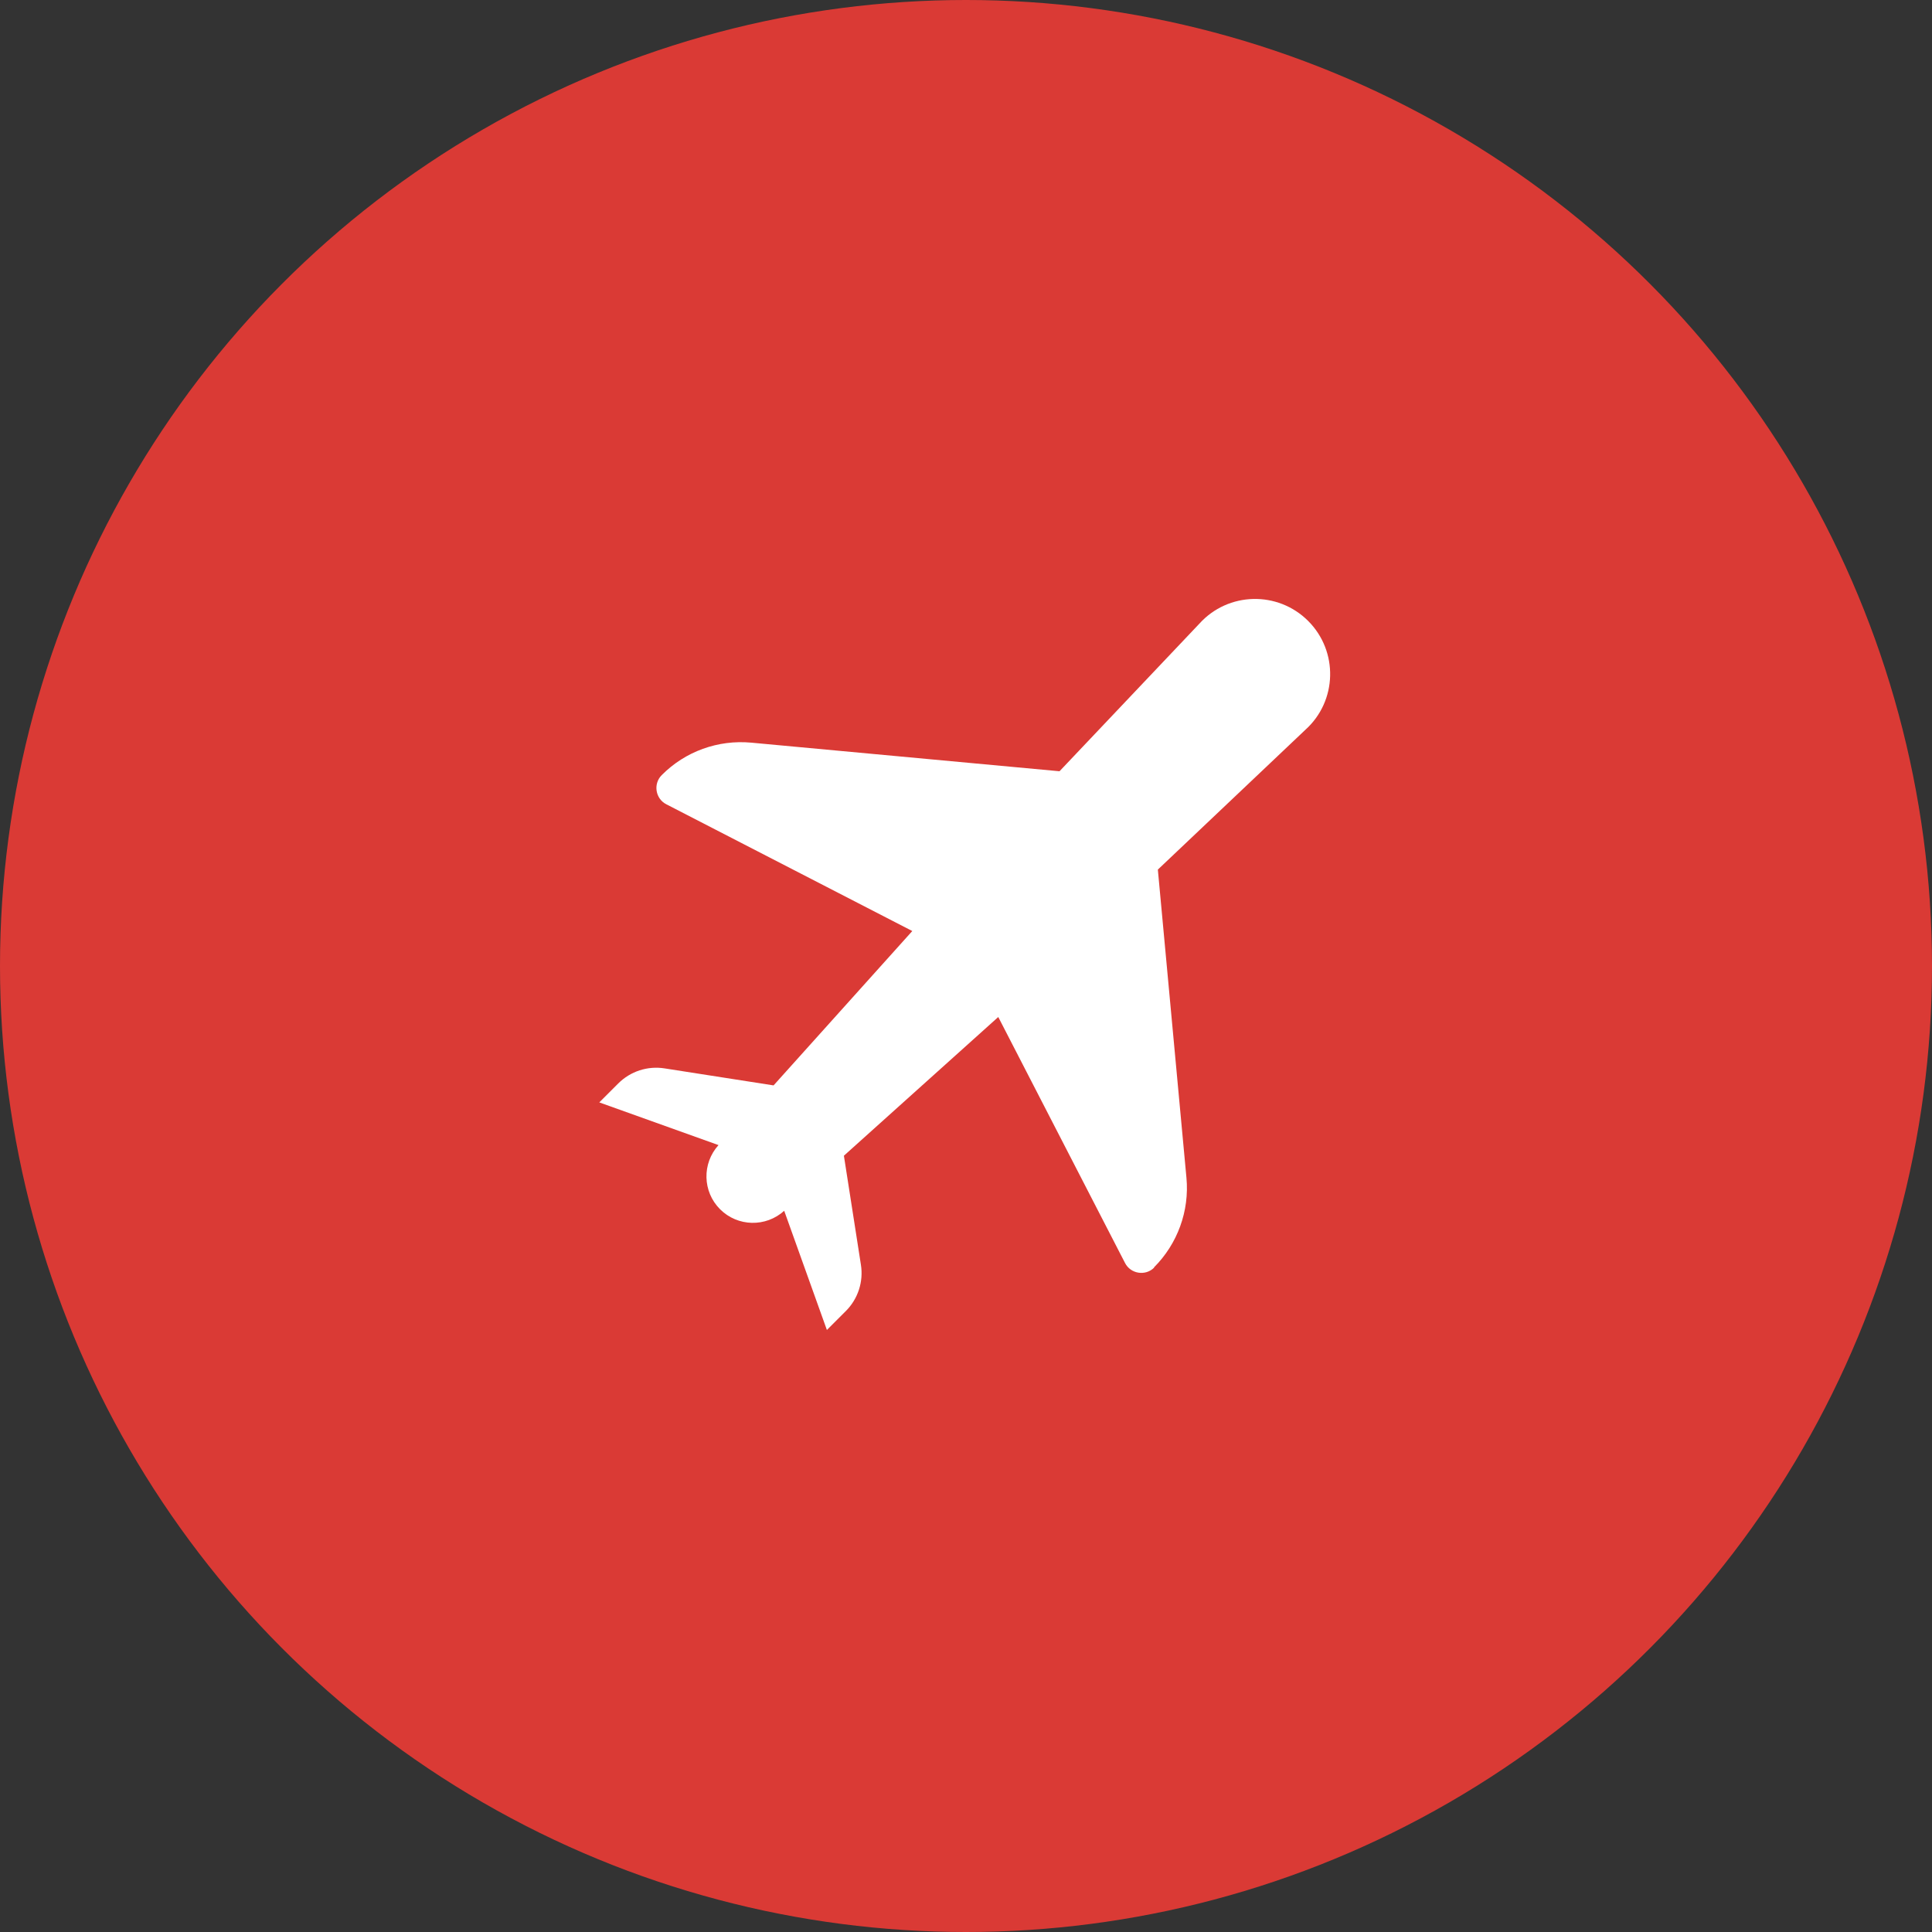
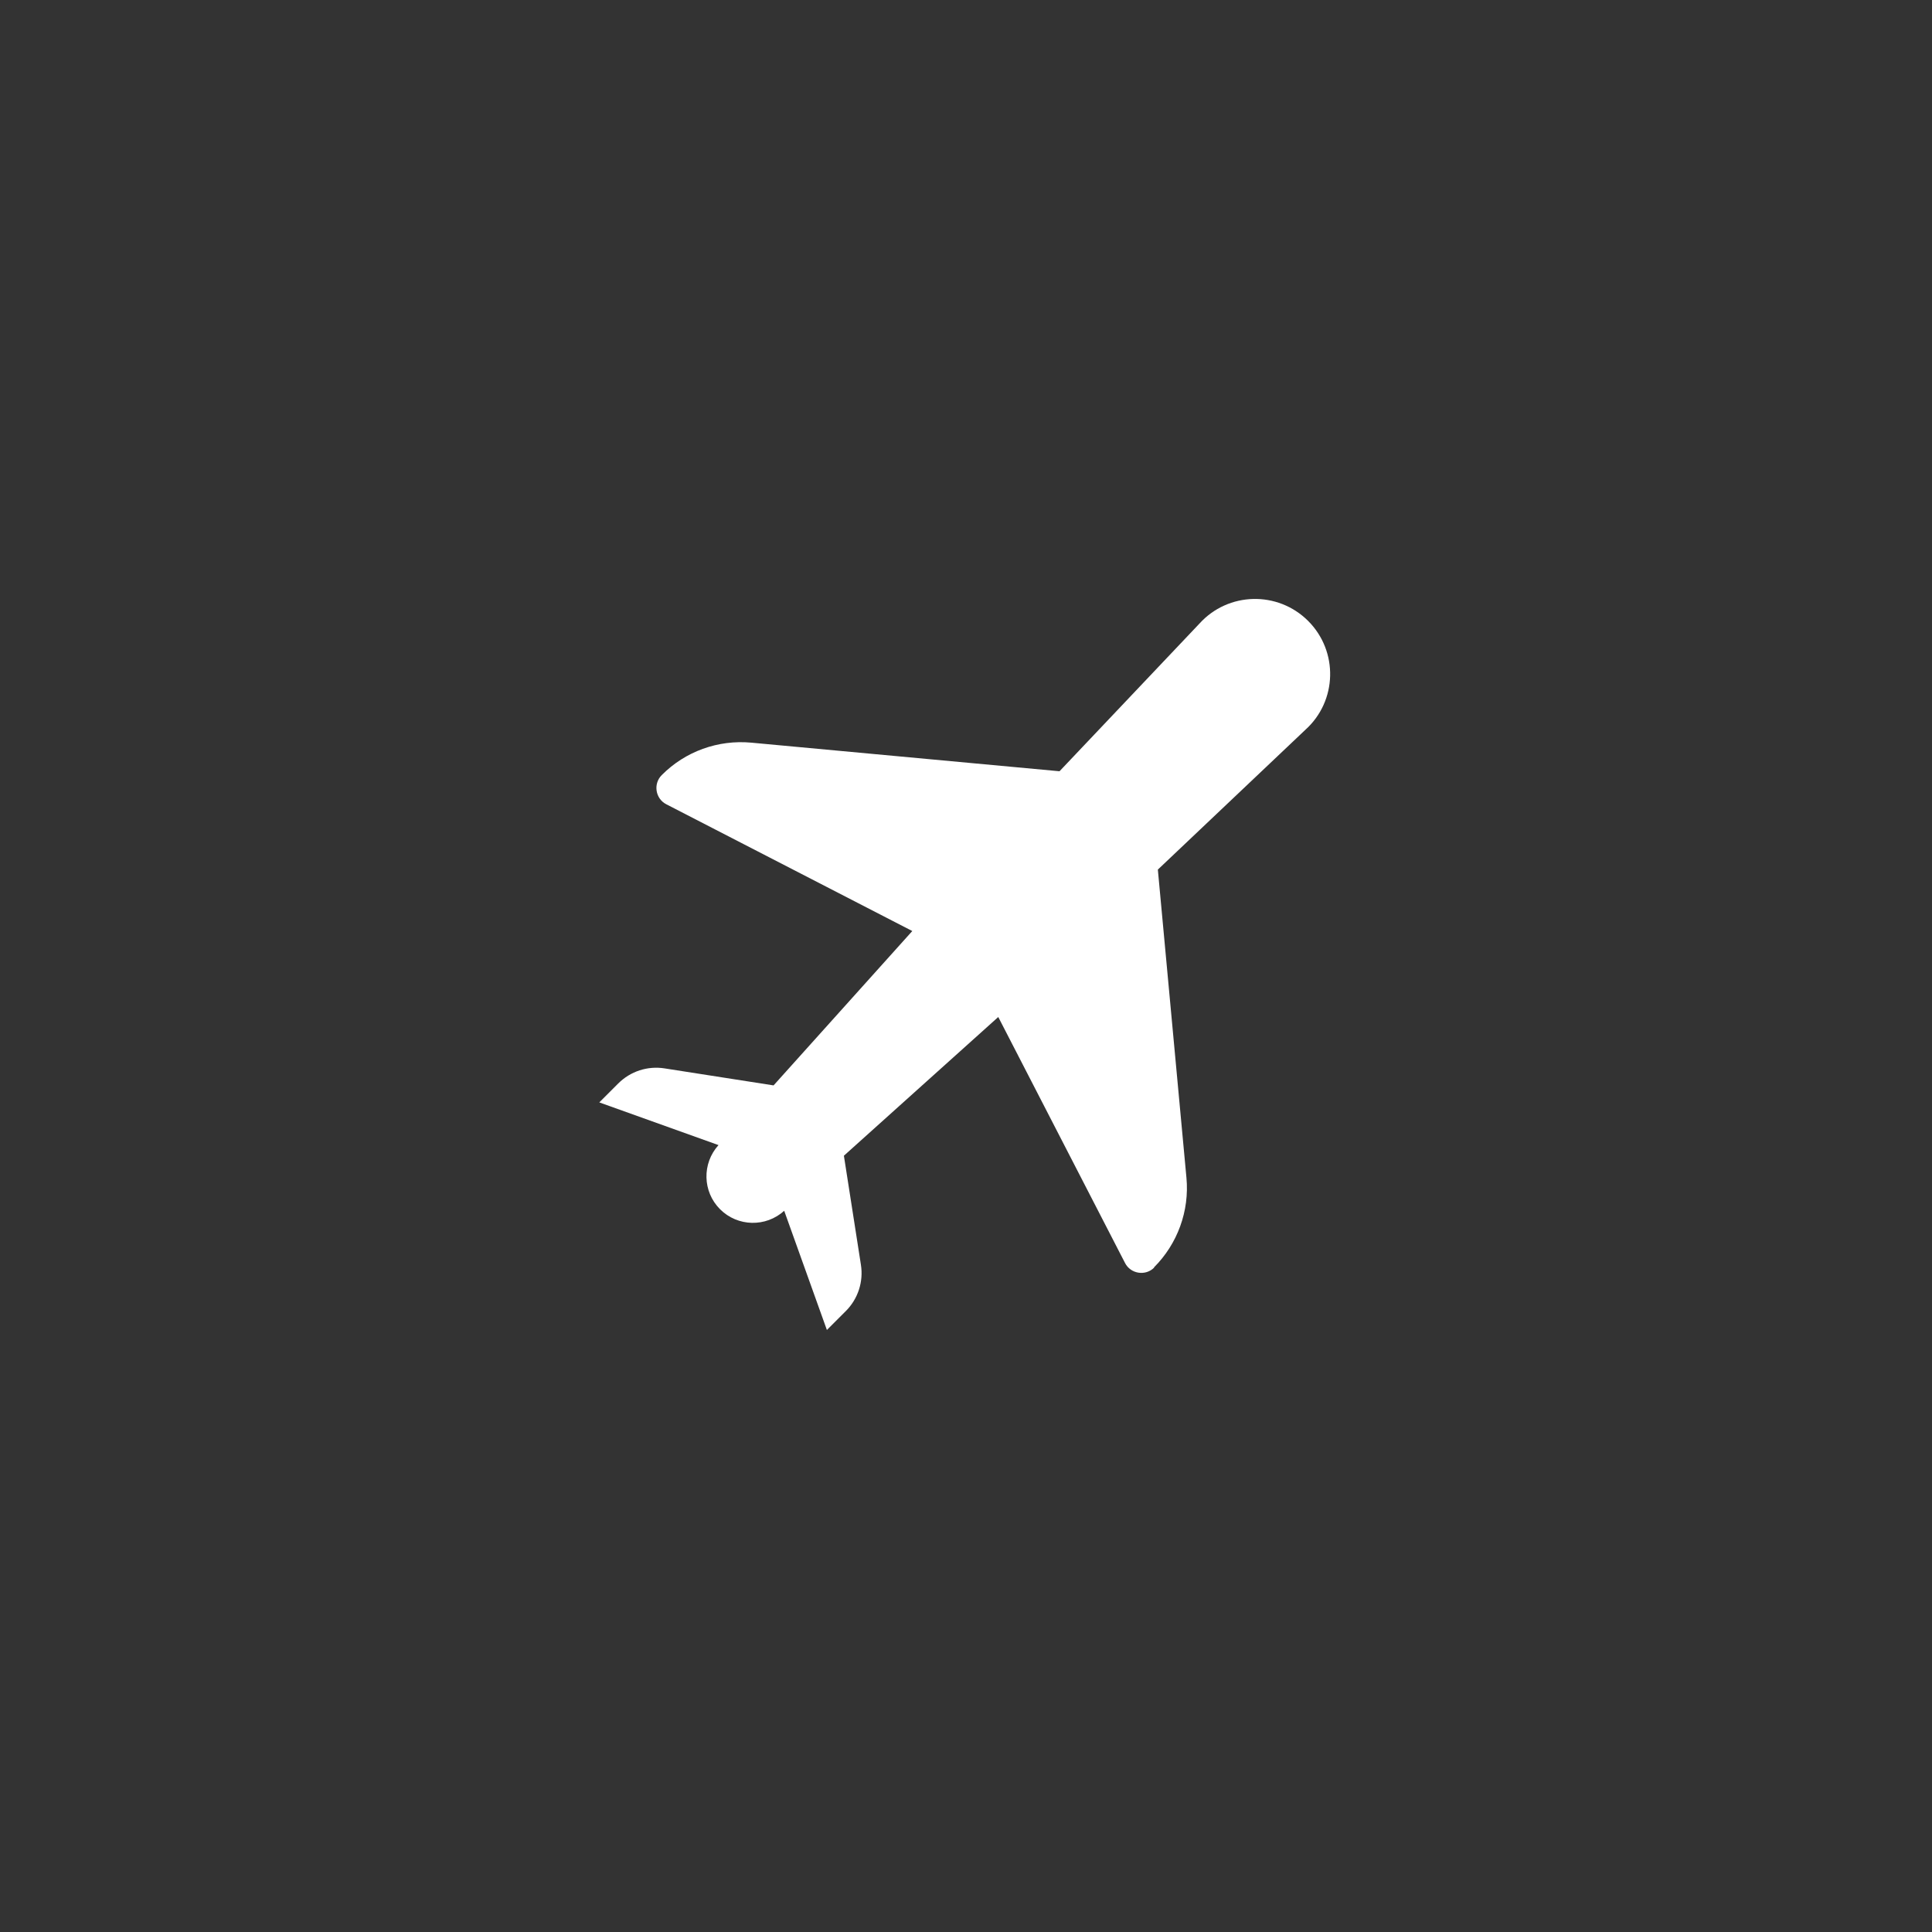
<svg xmlns="http://www.w3.org/2000/svg" width="100" height="100" viewBox="0 0 100 100" fill="none">
  <rect x="0" y="0" width="100" height="100" fill="#333333" stroke="none" />
-   <circle cx="50" cy="50" r="50" fill="#DA3A35" />
  <path d="M59.73 65.6C60.95 64.38 61.57 62.68 61.41 60.96L59.93 45.01L67.57 37.77C69.22 36.28 69.28 33.71 67.71 32.14C66.14 30.57 63.57 30.63 62.08 32.28L54.84 39.92L38.89 38.44C37.17 38.28 35.47 38.89 34.25 40.12C33.8 40.57 33.92 41.34 34.49 41.63L47.22 48.19L40.04 56.18L34.4 55.3C33.52 55.16 32.63 55.45 32 56.08L31.02 57.06L37.19 59.27C36.33 60.22 36.36 61.68 37.27 62.59C38.18 63.5 39.64 63.53 40.59 62.67L42.8 68.84L43.78 67.86C44.41 67.23 44.7 66.34 44.56 65.46L43.68 59.82L51.67 52.64L58.23 65.37C58.52 65.94 59.29 66.06 59.74 65.61L59.73 65.6Z" fill="white" />
</svg>